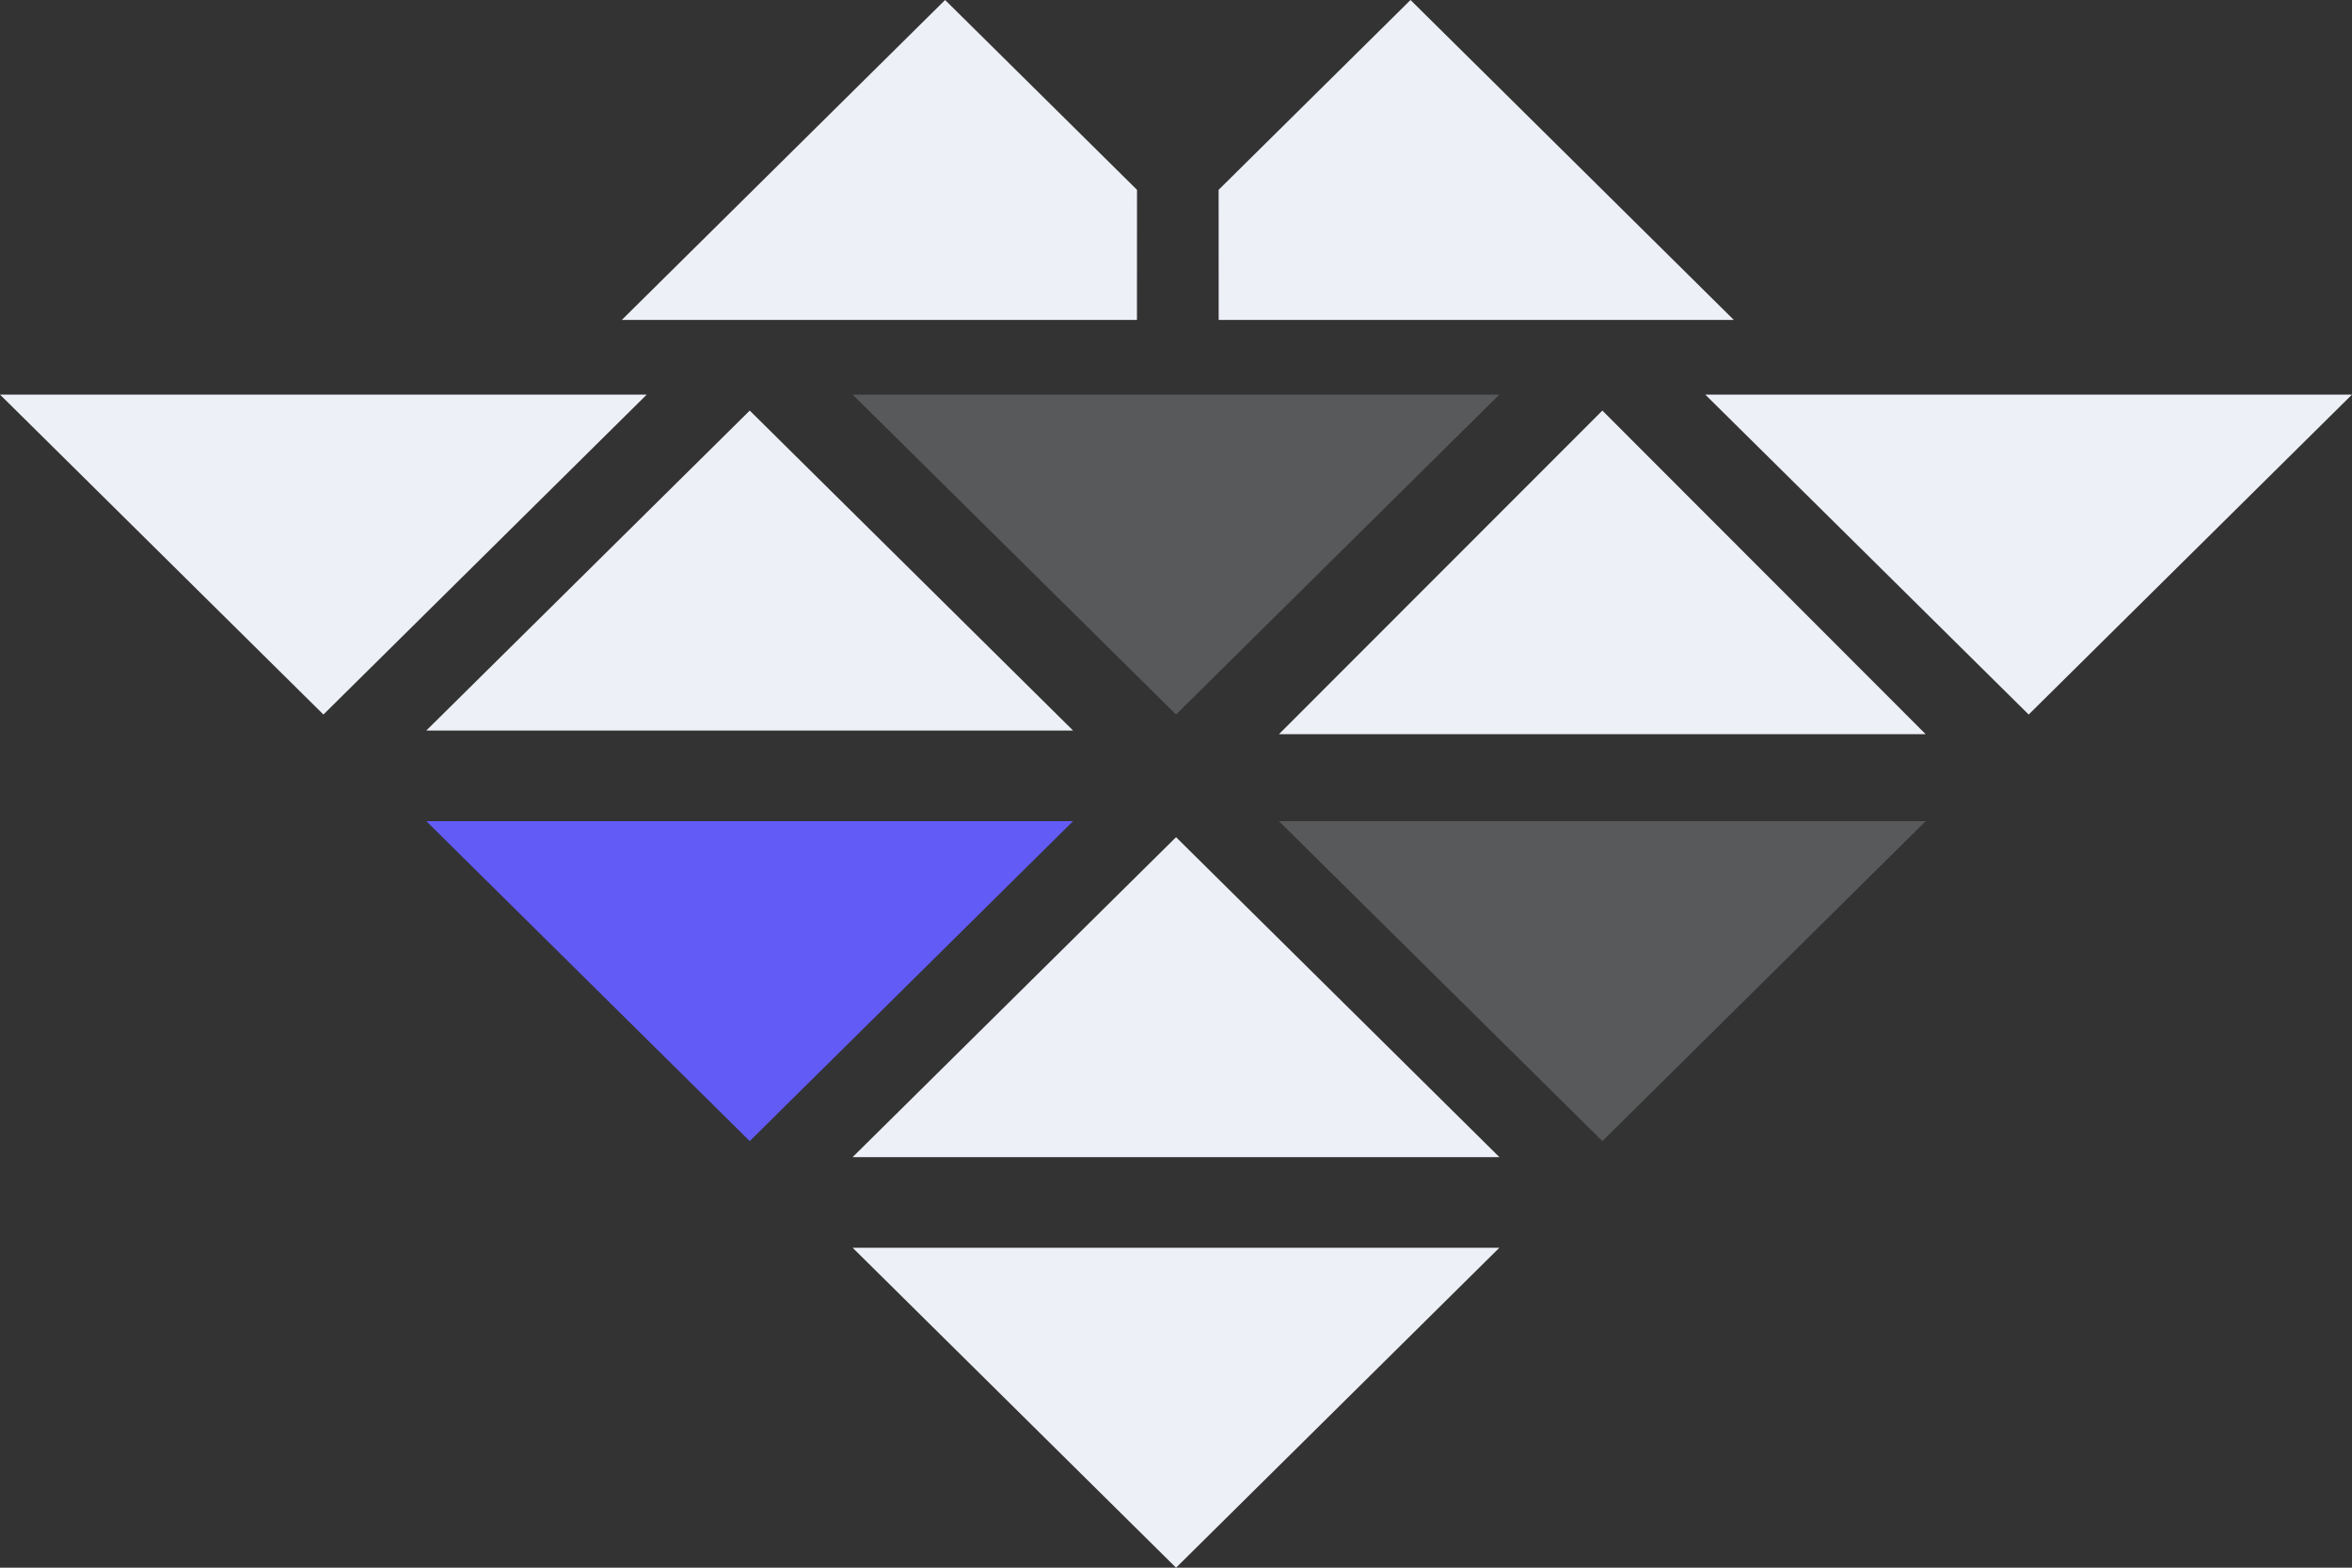
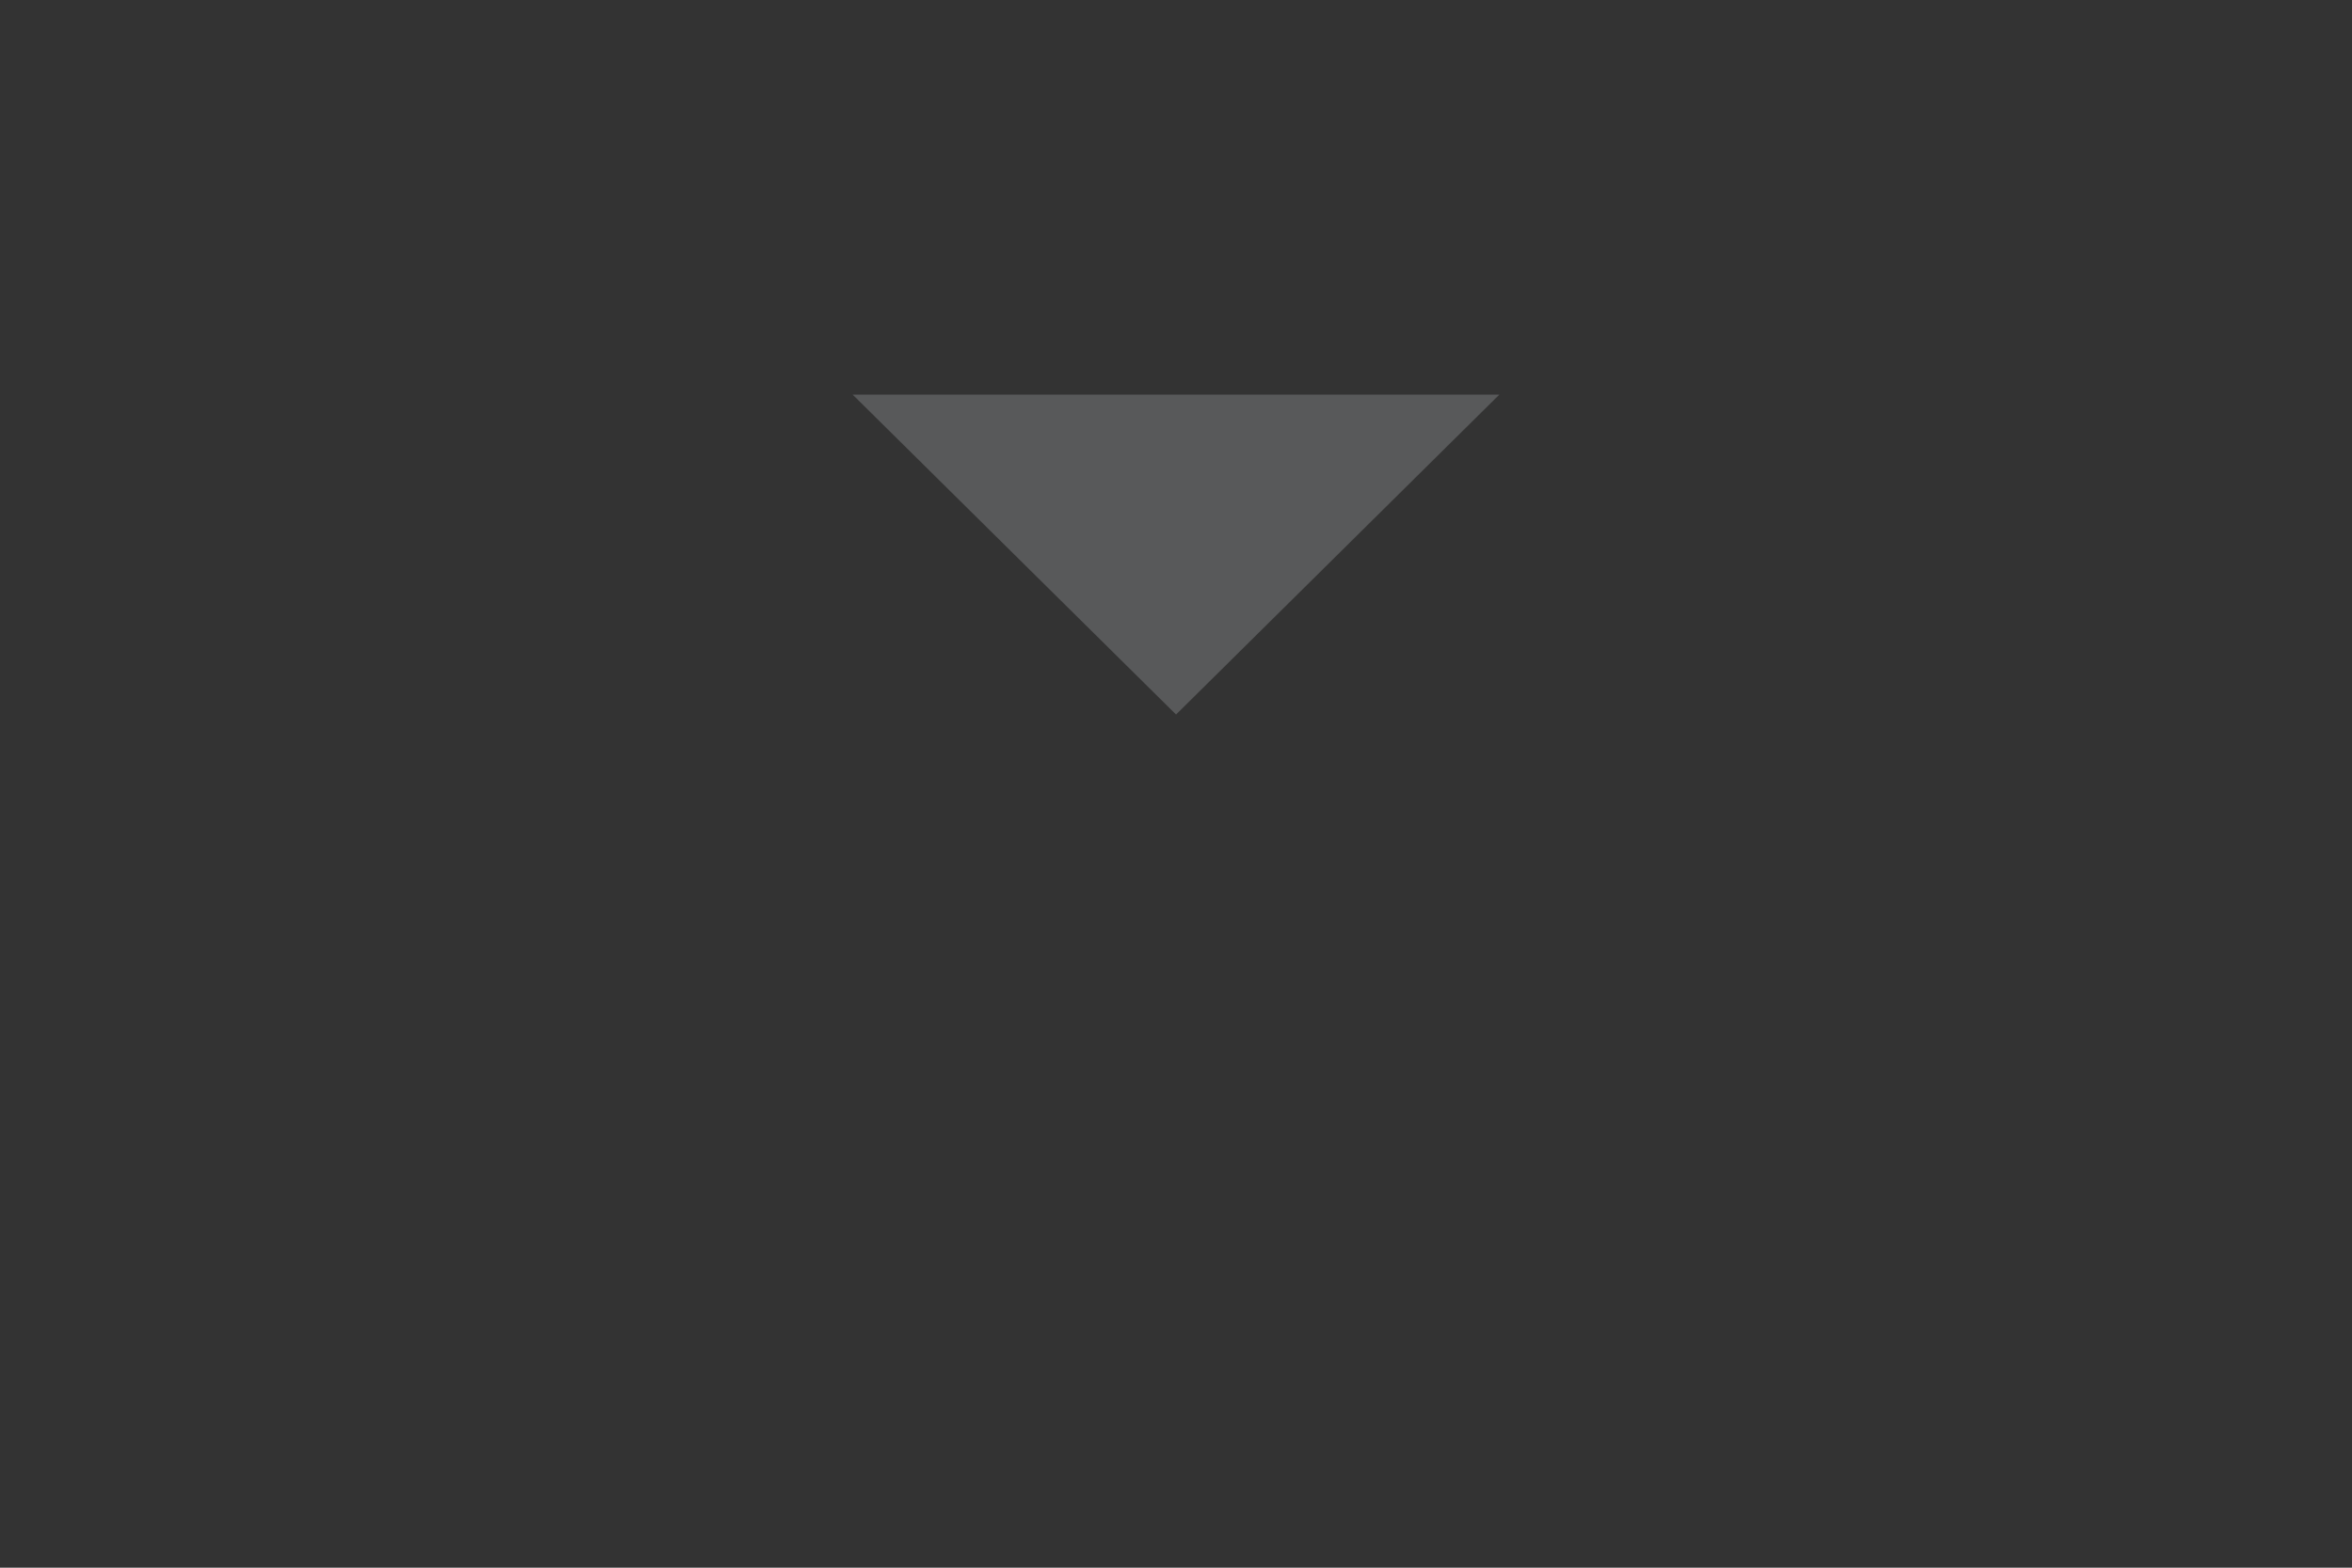
<svg xmlns="http://www.w3.org/2000/svg" height="60" width="90" fill-rule="evenodd">
  <rect width="100%" height="100%" fill="#333333" stroke="none" />
  <g fill="#eef0f7">
-     <path d="M24.748 15.102L12.376 27.347 0 15.102z" />
    <path d="M57.374 15.102L45.002 27.347 32.626 15.102z" fill-opacity=".4" opacity=".5" />
  </g>
-   <path d="M41.061 31.429L28.689 43.673 16.313 31.429z" fill="#625bf6" />
  <g fill="#eef0f7">
-     <path d="M57.374 47.755L45.002 60 32.626 47.755z" />
-     <path d="M73.687 31.429L61.315 43.673 48.939 31.429z" fill-opacity=".4" opacity=".5" />
-     <path d="M41.061 27.959L28.689 15.714 16.313 27.959zm16.313 16.327L45.002 32.041 32.626 44.286zM73.687 28.1L61.315 15.714 48.939 28.1zm-7.341-15.855L53.974 0l-7.343 7.265.002 4.98zm-42.553 0L36.165 0l7.343 7.265-.002 4.98zM90 15.102L77.628 27.347 65.252 15.102z" />
-   </g>
+     </g>
</svg>